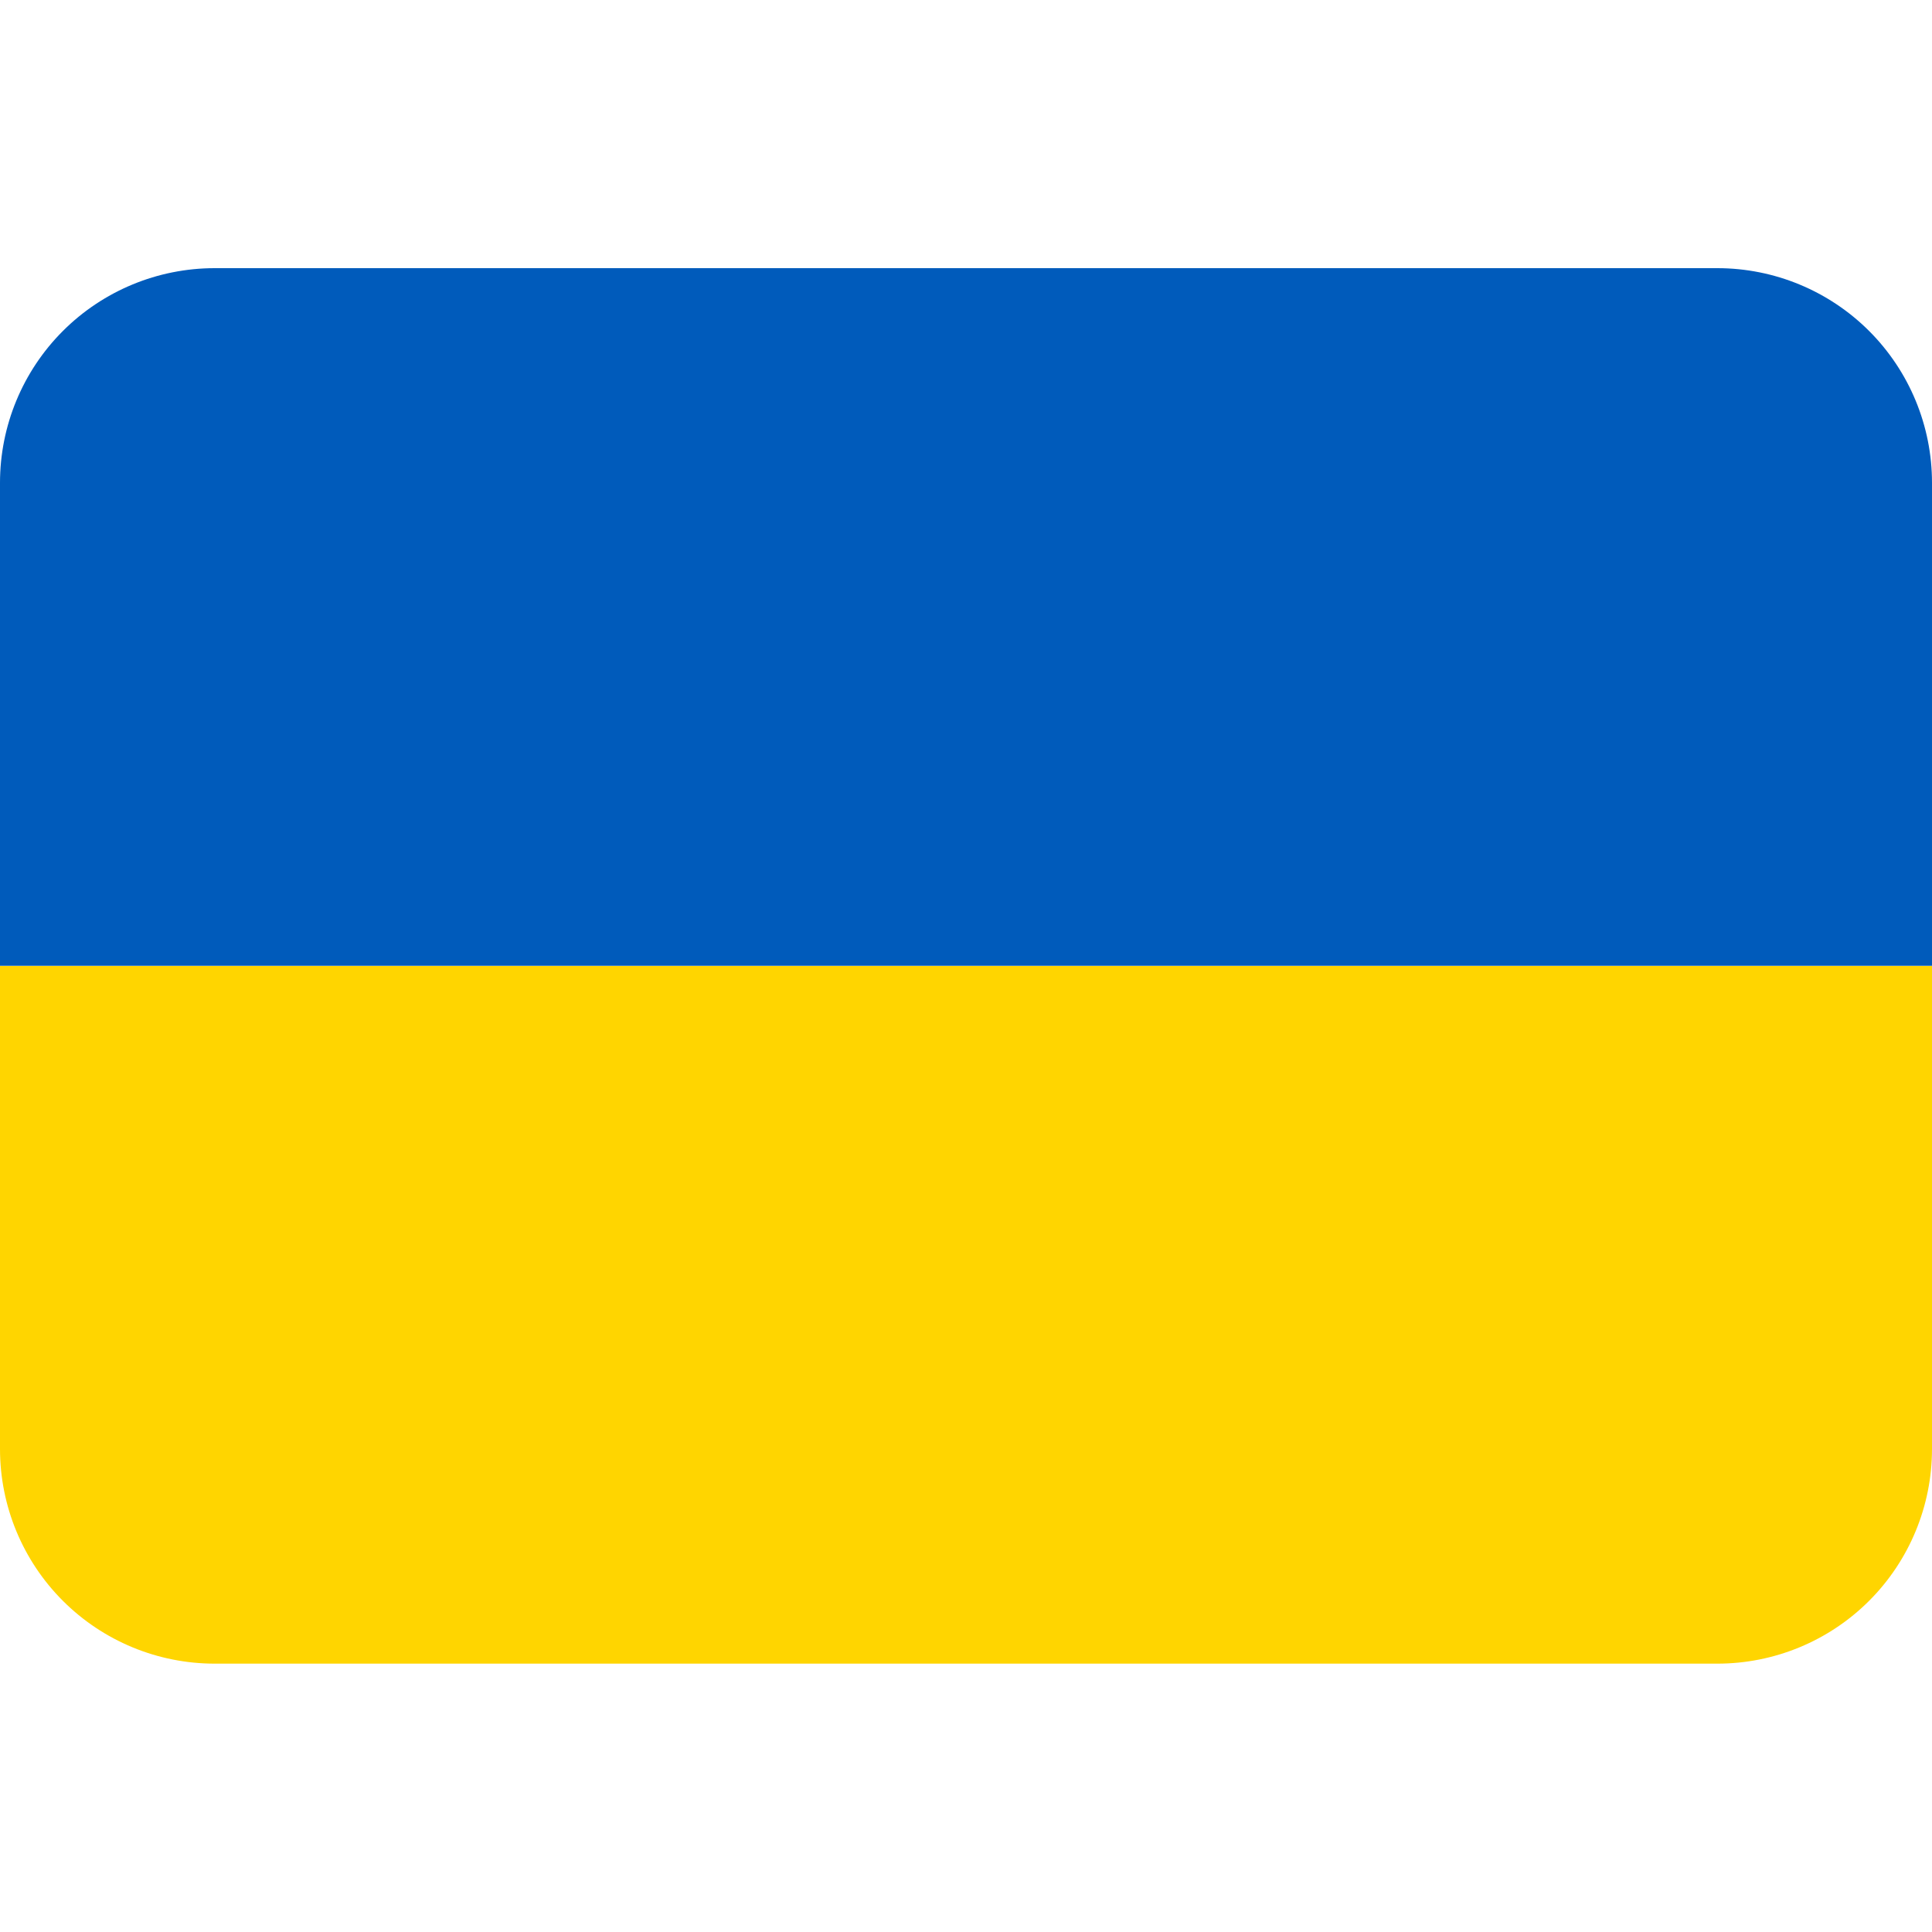
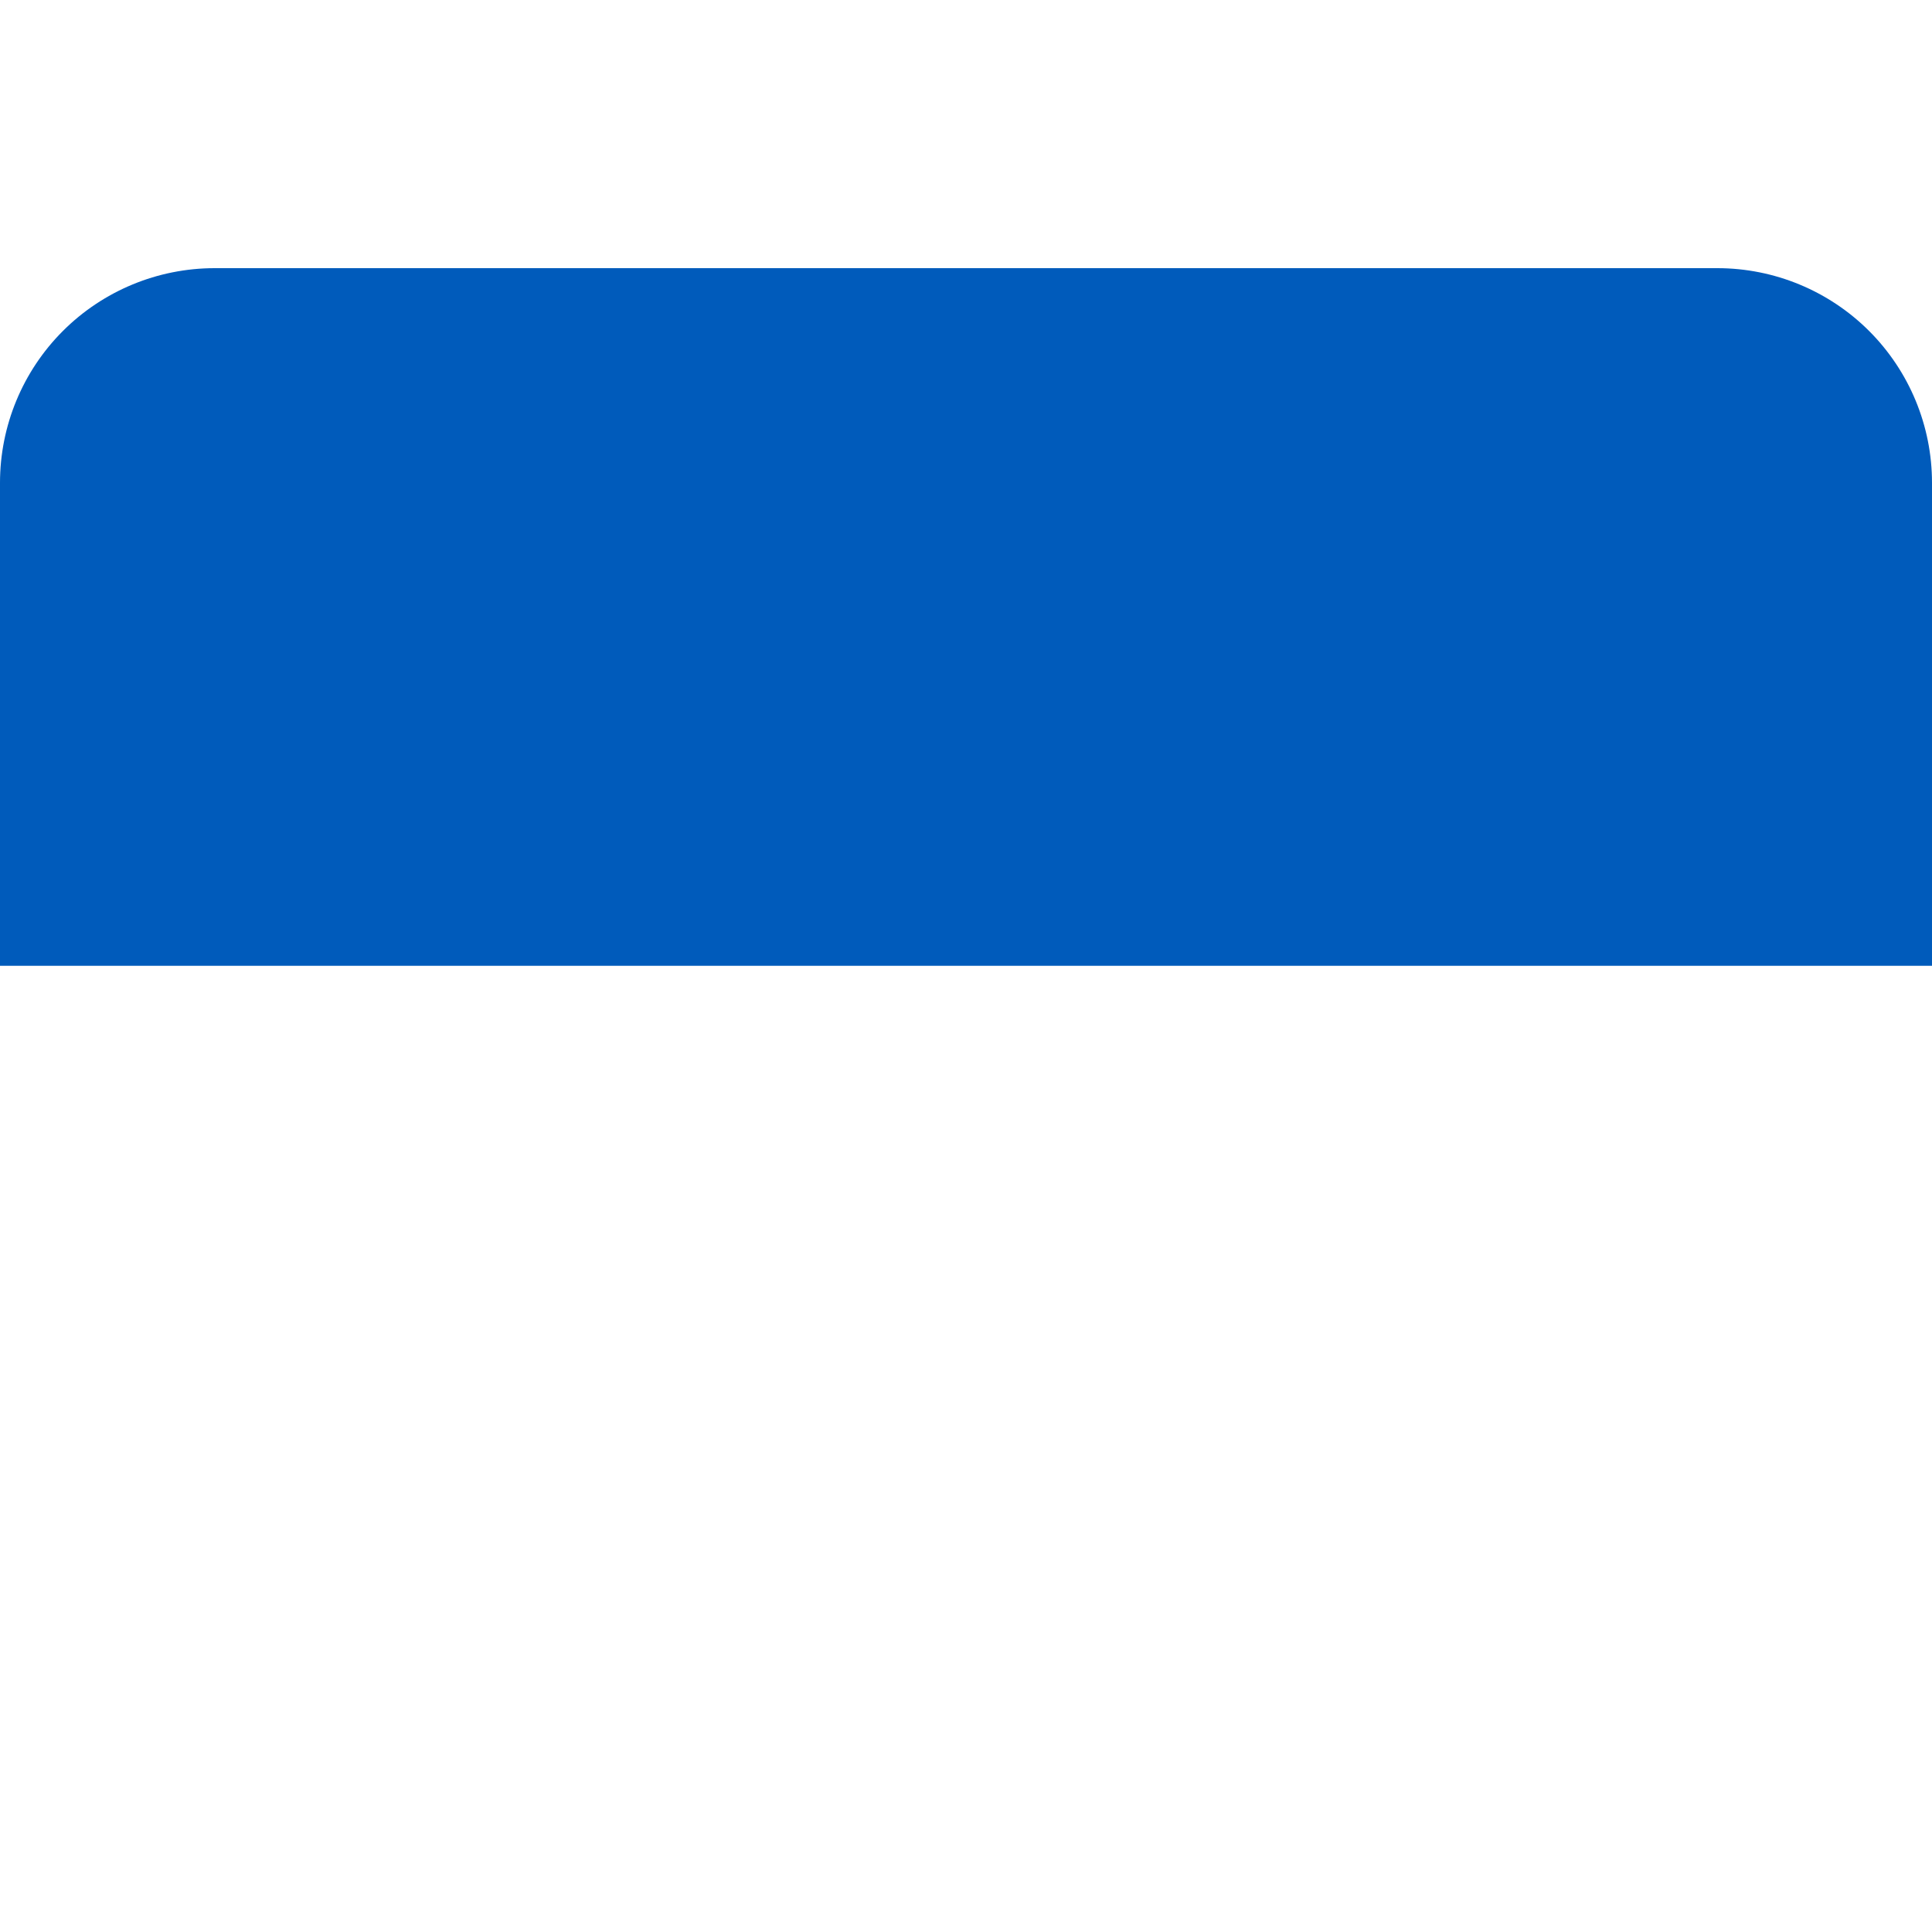
<svg xmlns="http://www.w3.org/2000/svg" width="30" height="30" viewBox="0 0 30 30" fill="none">
  <g clip-path="url(#clip0_437_11925)">
    <path d="M26.667 4.164H3.333C2.449 4.164 1.601 4.515 0.976 5.14C0.351 5.765 0 6.613 0 7.497L0 14.997H30V7.497C30 6.613 29.649 5.765 29.024 5.14C28.399 4.515 27.551 4.164 26.667 4.164Z" fill="#005BBB" />
-     <path d="M30 22.5C30 23.384 29.649 24.232 29.024 24.857C28.399 25.482 27.551 25.833 26.667 25.833H3.333C2.449 25.833 1.601 25.482 0.976 24.857C0.351 24.232 0 23.384 0 22.5V15H30V22.5Z" fill="#FFD500" />
  </g>
  <defs>
    <clipPath id="clip0_437_11925">
      <rect width="30" height="30" fill="white" />
    </clipPath>
  </defs>
</svg>